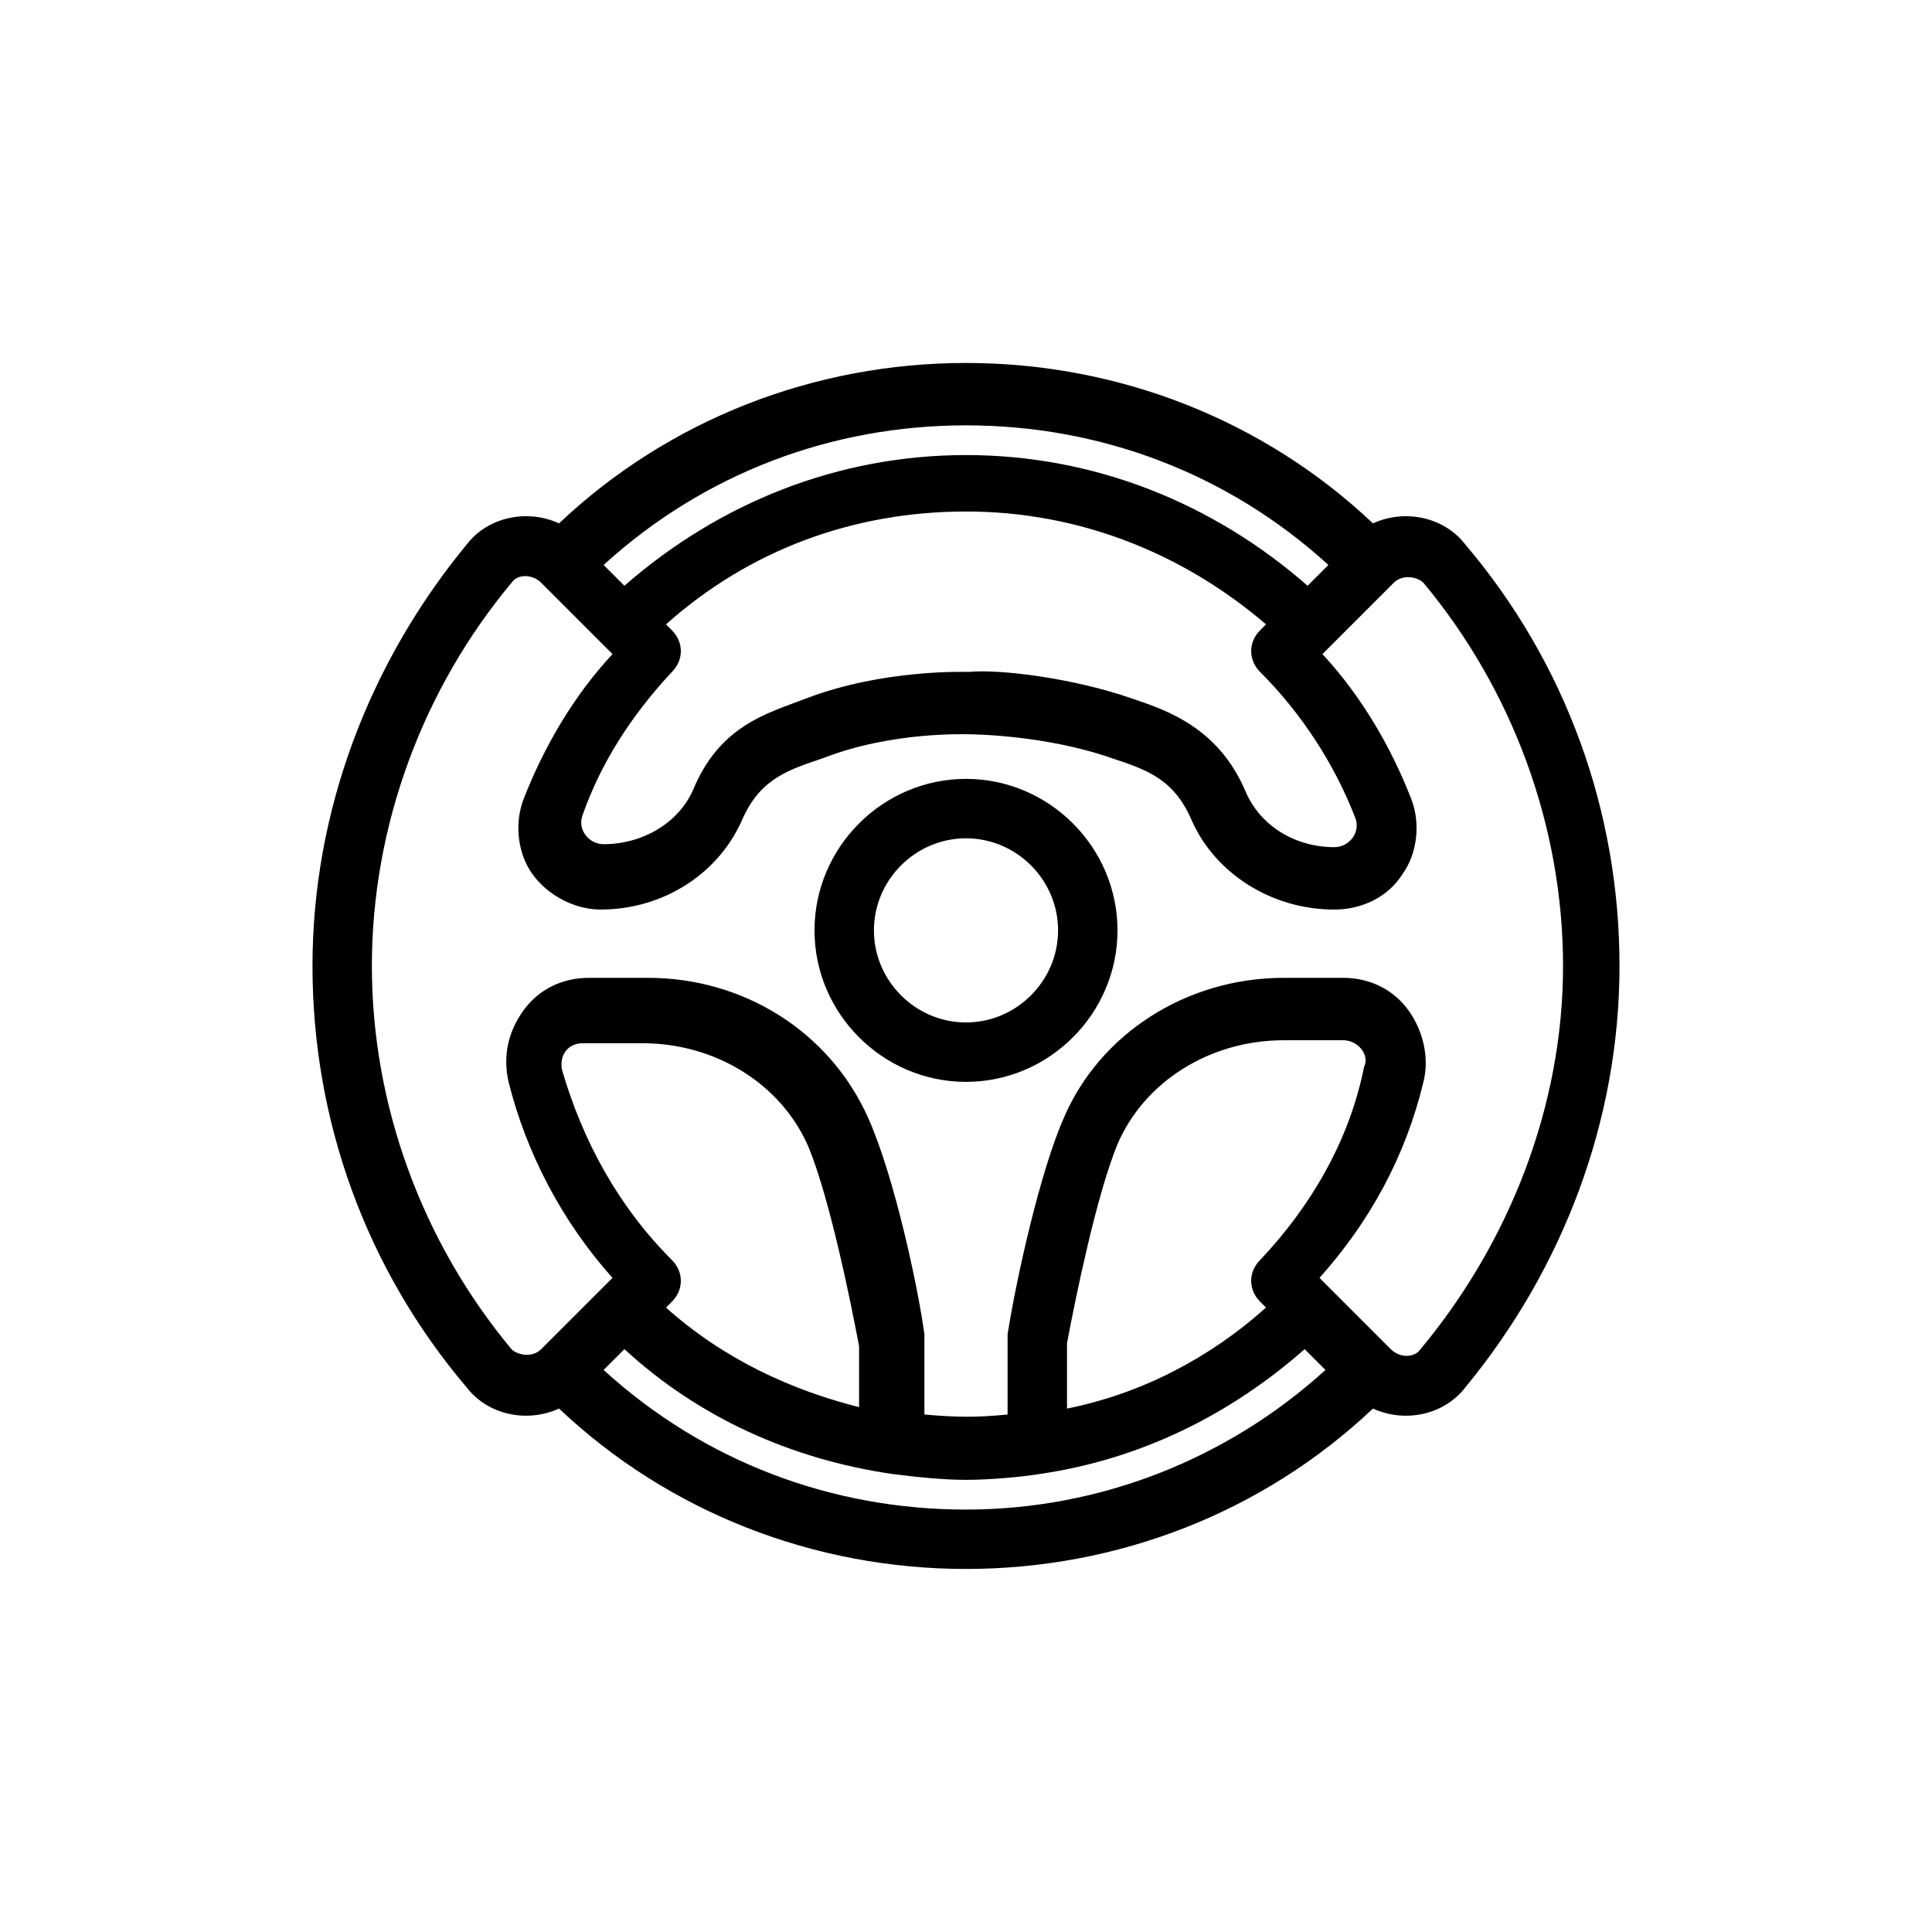
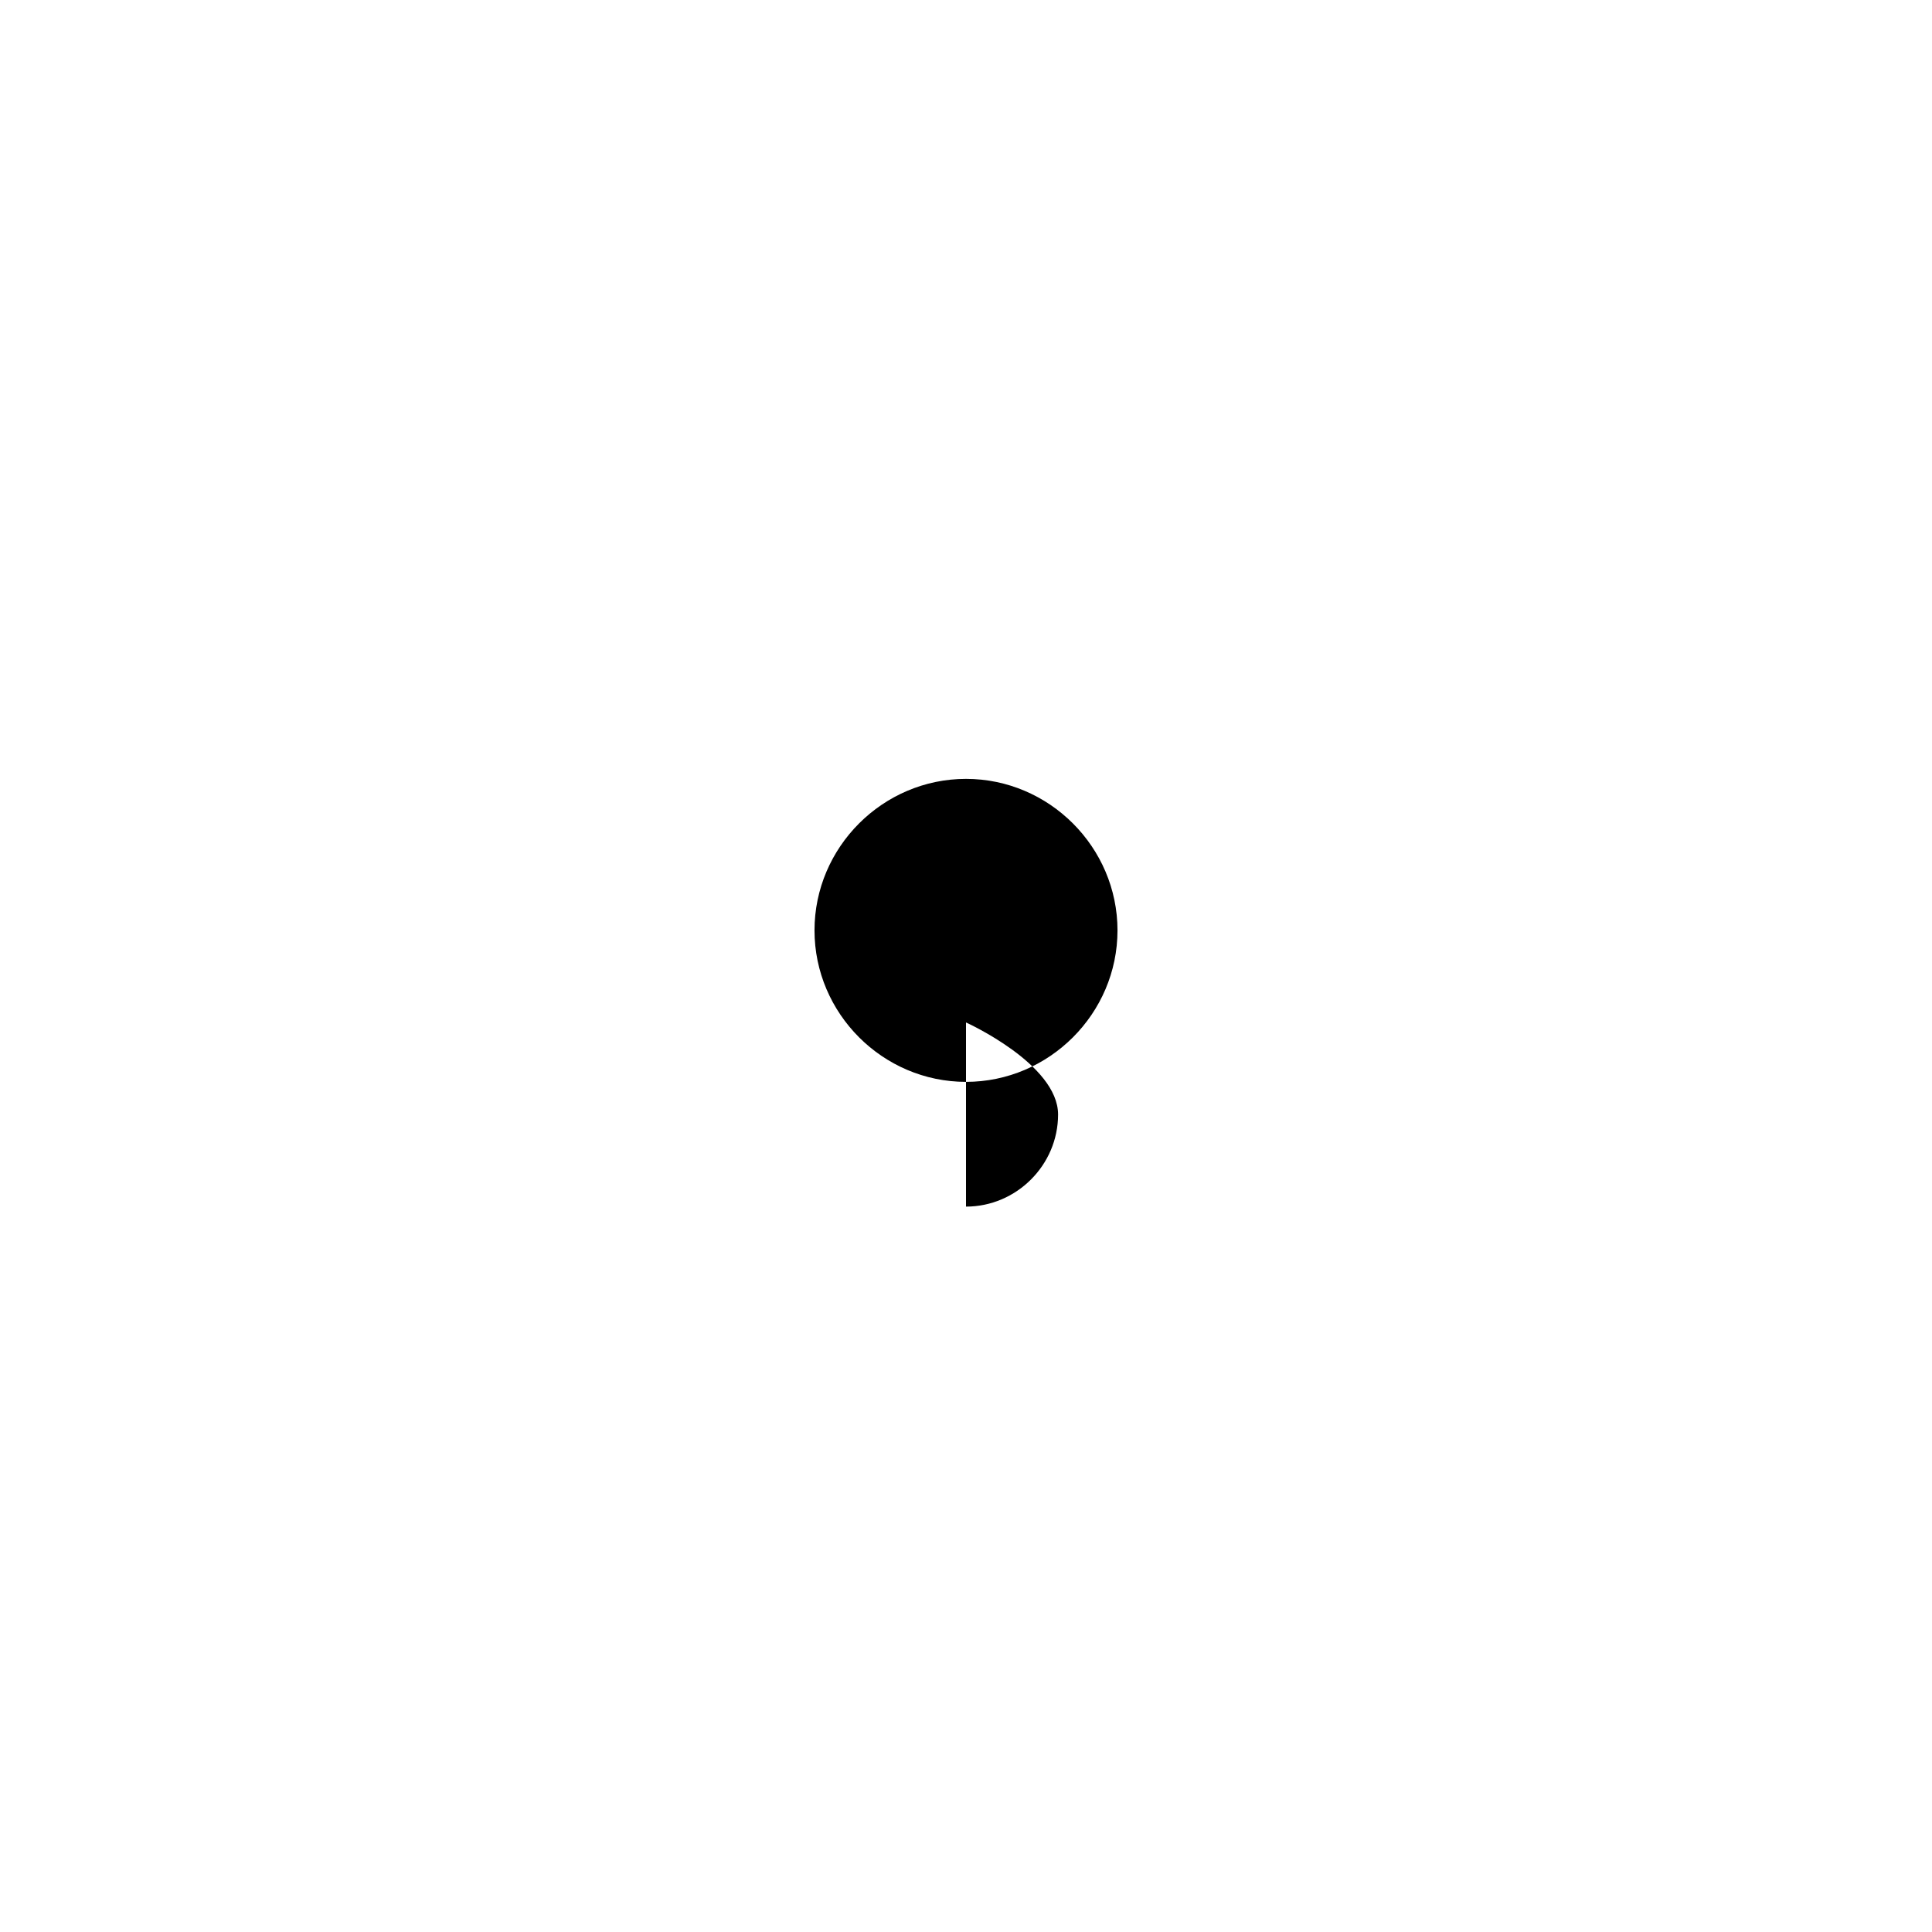
<svg xmlns="http://www.w3.org/2000/svg" fill="#000000" width="800px" height="800px" version="1.1" viewBox="144 144 512 512">
  <g>
-     <path d="m400 350.41c-22.043 0-40.148 18.105-40.148 40.148 0 22.043 18.105 40.148 40.148 40.148s40.148-18.105 40.148-40.148c-0.004-22.043-18.109-40.148-40.148-40.148zm0 64.551c-13.383 0-24.402-11.02-24.402-24.402 0-13.383 11.02-24.402 24.402-24.402s24.402 11.02 24.402 24.402c0 13.379-11.02 24.402-24.402 24.402z" />
-     <path d="m532.25 288.21c-5.512-7.086-15.742-9.445-24.402-5.512-29.125-27.551-67.699-42.508-107.85-42.508s-78.719 14.957-107.85 42.508c-8.66-3.938-18.895-1.574-24.402 5.512-25.977 31.488-40.934 70.848-40.934 111.78s14.168 80.293 40.934 111.78c5.512 7.086 15.742 9.445 24.402 5.512 29.125 27.551 67.699 42.508 107.85 42.508s78.719-14.957 107.85-42.508c8.66 3.938 18.895 1.574 24.402-5.512 25.977-31.488 40.934-70.848 40.934-111.78s-14.172-80.293-40.934-111.78zm-210.18 33.852c3.148-3.148 3.148-7.871 0-11.02l-1.574-1.574c22.043-19.68 49.594-29.914 79.508-29.914s57.465 11.02 79.508 29.914l-1.574 1.574c-3.148 3.148-3.148 7.871 0 11.02 11.02 11.02 19.68 24.402 25.191 38.574 1.574 3.938-1.574 7.871-5.512 7.871-10.234 0-19.68-5.512-23.617-14.957-7.086-16.531-20.469-21.254-29.914-24.402-15.742-5.512-35.426-7.871-43.297-7.086-0.789 0-22.828-0.789-43.297 7.086-10.234 3.938-22.828 7.086-29.914 24.402-3.938 8.66-13.383 14.168-23.617 14.168-3.938 0-7.086-3.938-5.512-7.871 4.727-13.383 12.598-25.977 23.621-37.785zm77.934-65.34c35.426 0 69.273 12.594 96.039 37l-5.512 5.512c-25.191-22.043-56.68-34.637-90.527-34.637-33.852 0-65.336 12.594-90.527 34.637l-5.512-5.512c26.766-24.402 60.613-37 96.039-37zm-26.766 260.57c-19.68-4.723-37.785-13.383-52.742-26.766l1.574-1.574c3.148-3.148 3.148-7.871 0-11.02-14.168-14.168-23.617-31.488-29.125-50.383-0.789-3.938 1.574-7.086 5.512-7.086h15.742c19.68 0 37 11.02 44.082 27.551 5.512 13.383 11.02 40.148 13.383 52.742v16.535zm26.766 26.762c-35.426 0-69.273-12.594-96.039-37l5.512-5.512c19.68 18.105 44.082 29.125 70.848 33.062 6.297 0.789 13.383 1.574 19.68 1.574s14.957-0.789 19.68-1.574c26.766-3.938 50.383-15.742 70.062-33.062l5.512 5.512c-25.98 23.621-59.832 37-95.254 37zm77.93-66.125c-3.148 3.148-3.148 7.871 0 11.02l1.574 1.574c-14.957 13.383-33.062 22.828-52.742 26.766v-17.32c2.363-12.594 7.871-39.359 13.383-52.742 7.086-16.531 24.402-27.551 44.082-27.551h15.742c3.938 0 7.086 3.938 5.512 7.086-3.934 19.684-14.168 37-27.551 51.168zm42.512 23.617c-1.574 2.363-5.512 2.363-7.871 0l-18.895-18.895c13.383-14.957 22.828-32.273 27.551-51.957 1.574-6.297 0-13.383-3.938-18.895s-10.234-8.66-17.32-8.66h-15.742c-25.977 0-48.805 14.957-58.254 37-6.297 14.168-12.594 42.508-14.957 57.465v21.254c-7.871 0.789-13.383 0.789-22.043 0v-21.254c-1.574-11.809-7.871-41.723-14.957-57.465-10.234-22.828-33.062-37-58.254-37h-15.742c-7.086 0-13.383 3.148-17.32 8.66s-5.512 11.809-3.938 18.895c4.723 18.895 14.168 37 27.551 51.957-3.938 3.938-14.168 14.168-18.895 18.895-2.363 2.363-6.297 1.574-7.871 0-23.617-28.34-37-64.551-37-101.55s13.383-73.211 37-101.55c1.574-2.363 5.512-2.363 7.871 0l18.895 18.895c-10.234 11.02-18.105 24.402-23.617 38.574-2.363 6.297-1.574 14.168 2.363 19.68s11.02 9.445 18.105 9.445c16.531 0 31.488-9.445 37.785-24.402 4.723-10.234 11.809-12.594 21.254-15.742 18.105-7.086 37.785-6.297 38.574-6.297 0 0 19.68 0 37.785 6.297 9.445 3.148 16.531 5.512 21.254 16.531 6.297 14.168 21.254 23.617 37.785 23.617 7.086 0 14.168-3.148 18.105-9.445 3.938-5.512 4.723-13.383 2.363-19.68-5.512-14.168-13.383-27.551-23.617-38.574l18.895-18.895c2.363-2.363 6.297-1.574 7.871 0 23.617 28.34 37 64.551 37 101.55 0.008 36.996-14.164 73.207-37.777 101.55z" />
+     <path d="m400 350.41c-22.043 0-40.148 18.105-40.148 40.148 0 22.043 18.105 40.148 40.148 40.148s40.148-18.105 40.148-40.148c-0.004-22.043-18.109-40.148-40.148-40.148zm0 64.551s24.402 11.02 24.402 24.402c0 13.379-11.02 24.402-24.402 24.402z" />
  </g>
</svg>